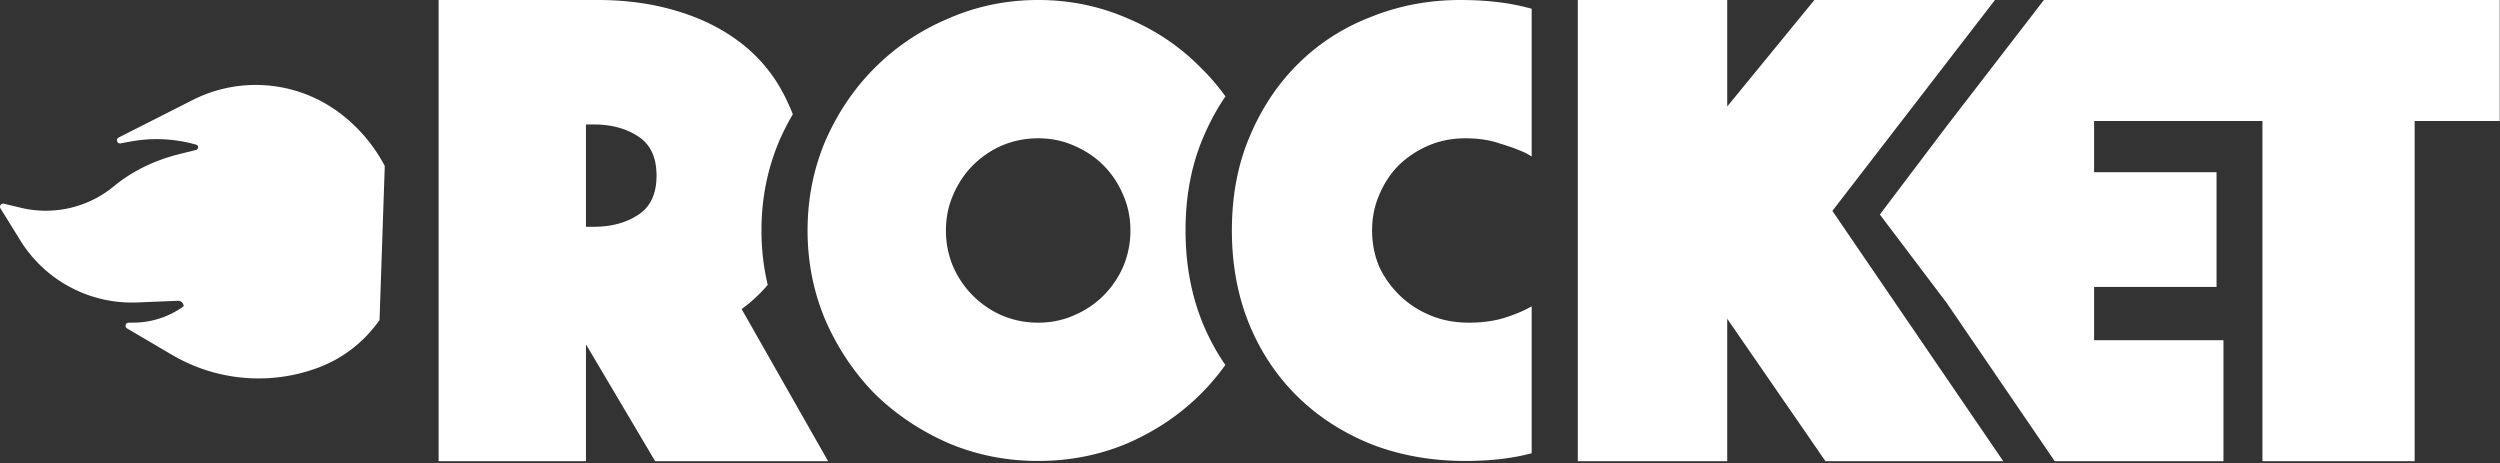
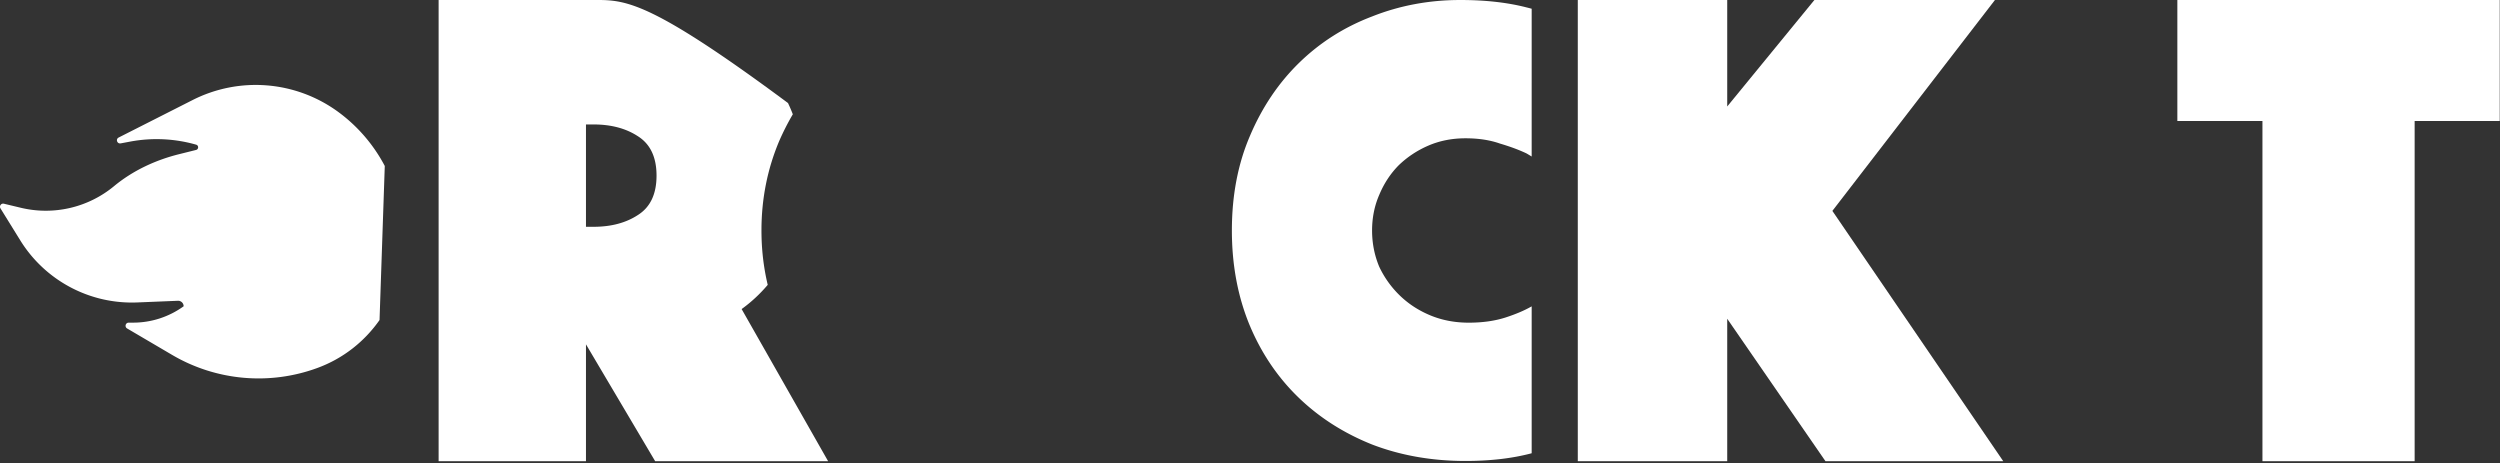
<svg xmlns="http://www.w3.org/2000/svg" width="750" height="139" fill="none">
  <rect width="100%" height="100%" fill="#333333" stroke="none" />
  <path fill="#fff" d="M113.862 96.013c-4.51 6.45-10.94 11.56-18.68 14.39a51.189 51.189 0 0 1-43.56-3.94l-13.48-7.92c-.83-.49-.49-1.75.47-1.75h1.33c5.44 0 10.74-1.72 15.15-4.91 0-.94-.78-1.69-1.72-1.65l-12.19.5a39.383 39.383 0 0 1-35.11-18.64l-5.93-9.58c-.44-.71.21-1.59 1.02-1.4l5.09 1.22a32.1 32.1 0 0 0 27.95-6.48c5.64-4.66 12.38-7.81 19.49-9.59l5.13-1.28c.8-.2.83-1.35.03-1.58a43.124 43.124 0 0 0-19.88-.91l-2.77.52c-1.07.2-1.57-1.27-.6-1.76l22.2-11.25a41.875 41.875 0 0 1 43.58 3.51 47.572 47.572 0 0 1 14.05 16.28l-1.57 46.22Z" />
-   <path fill="#fff" fill-rule="evenodd" d="M247.606 42.277c-3.558 8.429-5.336 17.385-5.336 26.867 0 9.483 1.778 18.438 5.336 26.867 3.69 8.429 8.632 15.804 14.825 22.126 6.325 6.19 13.704 11.129 22.138 14.816 8.434 3.556 17.394 5.334 26.882 5.334 9.488 0 18.448-1.778 26.882-5.334 8.433-3.687 15.747-8.626 21.94-14.816a68.141 68.141 0 0 0 7.329-8.651c-2.57-3.716-4.772-7.746-6.606-12.092-3.558-8.56-5.337-17.977-5.337-28.25 0-10.536 1.845-20.018 5.535-28.447 1.825-4.234 3.972-8.162 6.441-11.784a65.27 65.27 0 0 0-7.362-8.564c-6.193-6.322-13.507-11.26-21.94-14.817-8.434-3.687-17.394-5.531-26.882-5.531-9.488 0-18.449 1.844-26.882 5.531-8.434 3.556-15.813 8.495-22.138 14.817-6.193 6.19-11.135 13.5-14.825 21.928Zm38.347 37.733c-1.45-3.425-2.175-7.047-2.175-10.866 0-3.82.725-7.375 2.175-10.668 1.449-3.424 3.426-6.387 5.929-8.89a28.304 28.304 0 0 1 8.698-5.926c3.426-1.449 7.049-2.173 10.871-2.173 3.821 0 7.379.724 10.674 2.173 3.426 1.449 6.391 3.424 8.894 5.927 2.504 2.502 4.481 5.465 5.93 8.89 1.45 3.292 2.174 6.848 2.174 10.667 0 3.82-.724 7.441-2.174 10.865a28.272 28.272 0 0 1-5.93 8.693c-2.503 2.502-5.468 4.478-8.894 5.926-3.295 1.45-6.853 2.174-10.674 2.174-3.822 0-7.445-.725-10.871-2.174a28.287 28.287 0 0 1-14.627-14.619Z" clip-rule="evenodd" />
  <path fill="#fff" d="M678.734 36.301h-25.528V.001h96.716v36.3h-25.528v102.056h-45.66V36.301ZM473.337.001h44.829v31.944L544.317.001h54.169l-48.773 63.266 51.263 75.09h-53.338l-29.472-42.731v42.731h-44.829V.001Z" />
-   <path fill="#fff" d="M584.021 37.81 613.169.001h52.417v36.3h-37.358v15.35h36.735v34.433h-36.735v15.972h38.811v36.301H616.42l-32.399-47.458-20.062-26.544 20.062-26.545Z" />
-   <path fill="#fff" fill-rule="evenodd" d="M375.016 40.697c-3.635 8.429-5.452 17.911-5.452 28.447 0 10.273 1.752 19.69 5.257 28.25 3.505 8.429 8.373 15.673 14.604 21.731 6.231 6.058 13.63 10.799 22.198 14.224 8.567 3.292 17.913 4.938 28.039 4.938 7.436 0 14.049-.77 19.839-2.312v-44.07c-2.132 1.222-4.721 2.327-7.767 3.316-3.245 1.054-6.945 1.58-11.099 1.58s-7.983-.724-11.488-2.173c-3.505-1.448-6.555-3.424-9.152-5.926a29.481 29.481 0 0 1-6.231-8.692c-1.427-3.425-2.141-7.047-2.141-10.866 0-3.82.714-7.375 2.141-10.668 1.428-3.424 3.375-6.387 5.842-8.89 2.596-2.502 5.582-4.477 8.957-5.926 3.375-1.449 7.074-2.173 11.099-2.173 3.894 0 7.334.527 10.32 1.58 3.115.922 5.776 1.91 7.983 2.964.521.305 1.032.614 1.536.926V2.616c-.569-.15-1.146-.297-1.731-.442C452.058.725 445.503.001 438.104.001c-9.346 0-18.174 1.646-26.481 4.939-8.308 3.16-15.578 7.77-21.809 13.828-6.23 6.059-11.163 13.368-14.798 21.929ZM228.44 69.143c0-9.483 1.778-18.439 5.336-26.867a75.502 75.502 0 0 1 4.068-7.989 44.473 44.473 0 0 0-1.449-3.38c-3.044-6.776-7.334-12.446-12.868-17.01-5.535-4.563-12.107-8.02-19.717-10.37C196.339 1.174 188.175 0 179.32 0h-47.735v138.356h44.207V103.3l20.754 35.056h51.886l-25.943-45.635c2.843-2.046 5.453-4.466 7.829-7.259-1.252-5.254-1.878-10.694-1.878-16.32Zm-50.365-1.106h-2.283v-30.7h2.283c5.258 0 9.685 1.176 13.283 3.527 3.735 2.35 5.603 6.292 5.603 11.823 0 5.532-1.868 9.473-5.603 11.824-3.598 2.35-8.025 3.526-13.283 3.526Z" clip-rule="evenodd" />
+   <path fill="#fff" fill-rule="evenodd" d="M375.016 40.697c-3.635 8.429-5.452 17.911-5.452 28.447 0 10.273 1.752 19.69 5.257 28.25 3.505 8.429 8.373 15.673 14.604 21.731 6.231 6.058 13.63 10.799 22.198 14.224 8.567 3.292 17.913 4.938 28.039 4.938 7.436 0 14.049-.77 19.839-2.312v-44.07c-2.132 1.222-4.721 2.327-7.767 3.316-3.245 1.054-6.945 1.58-11.099 1.58s-7.983-.724-11.488-2.173c-3.505-1.448-6.555-3.424-9.152-5.926a29.481 29.481 0 0 1-6.231-8.692c-1.427-3.425-2.141-7.047-2.141-10.866 0-3.82.714-7.375 2.141-10.668 1.428-3.424 3.375-6.387 5.842-8.89 2.596-2.502 5.582-4.477 8.957-5.926 3.375-1.449 7.074-2.173 11.099-2.173 3.894 0 7.334.527 10.32 1.58 3.115.922 5.776 1.91 7.983 2.964.521.305 1.032.614 1.536.926V2.616c-.569-.15-1.146-.297-1.731-.442C452.058.725 445.503.001 438.104.001c-9.346 0-18.174 1.646-26.481 4.939-8.308 3.16-15.578 7.77-21.809 13.828-6.23 6.059-11.163 13.368-14.798 21.929ZM228.44 69.143c0-9.483 1.778-18.439 5.336-26.867a75.502 75.502 0 0 1 4.068-7.989 44.473 44.473 0 0 0-1.449-3.38C196.339 1.174 188.175 0 179.32 0h-47.735v138.356h44.207V103.3l20.754 35.056h51.886l-25.943-45.635c2.843-2.046 5.453-4.466 7.829-7.259-1.252-5.254-1.878-10.694-1.878-16.32Zm-50.365-1.106h-2.283v-30.7h2.283c5.258 0 9.685 1.176 13.283 3.527 3.735 2.35 5.603 6.292 5.603 11.823 0 5.532-1.868 9.473-5.603 11.824-3.598 2.35-8.025 3.526-13.283 3.526Z" clip-rule="evenodd" />
</svg>